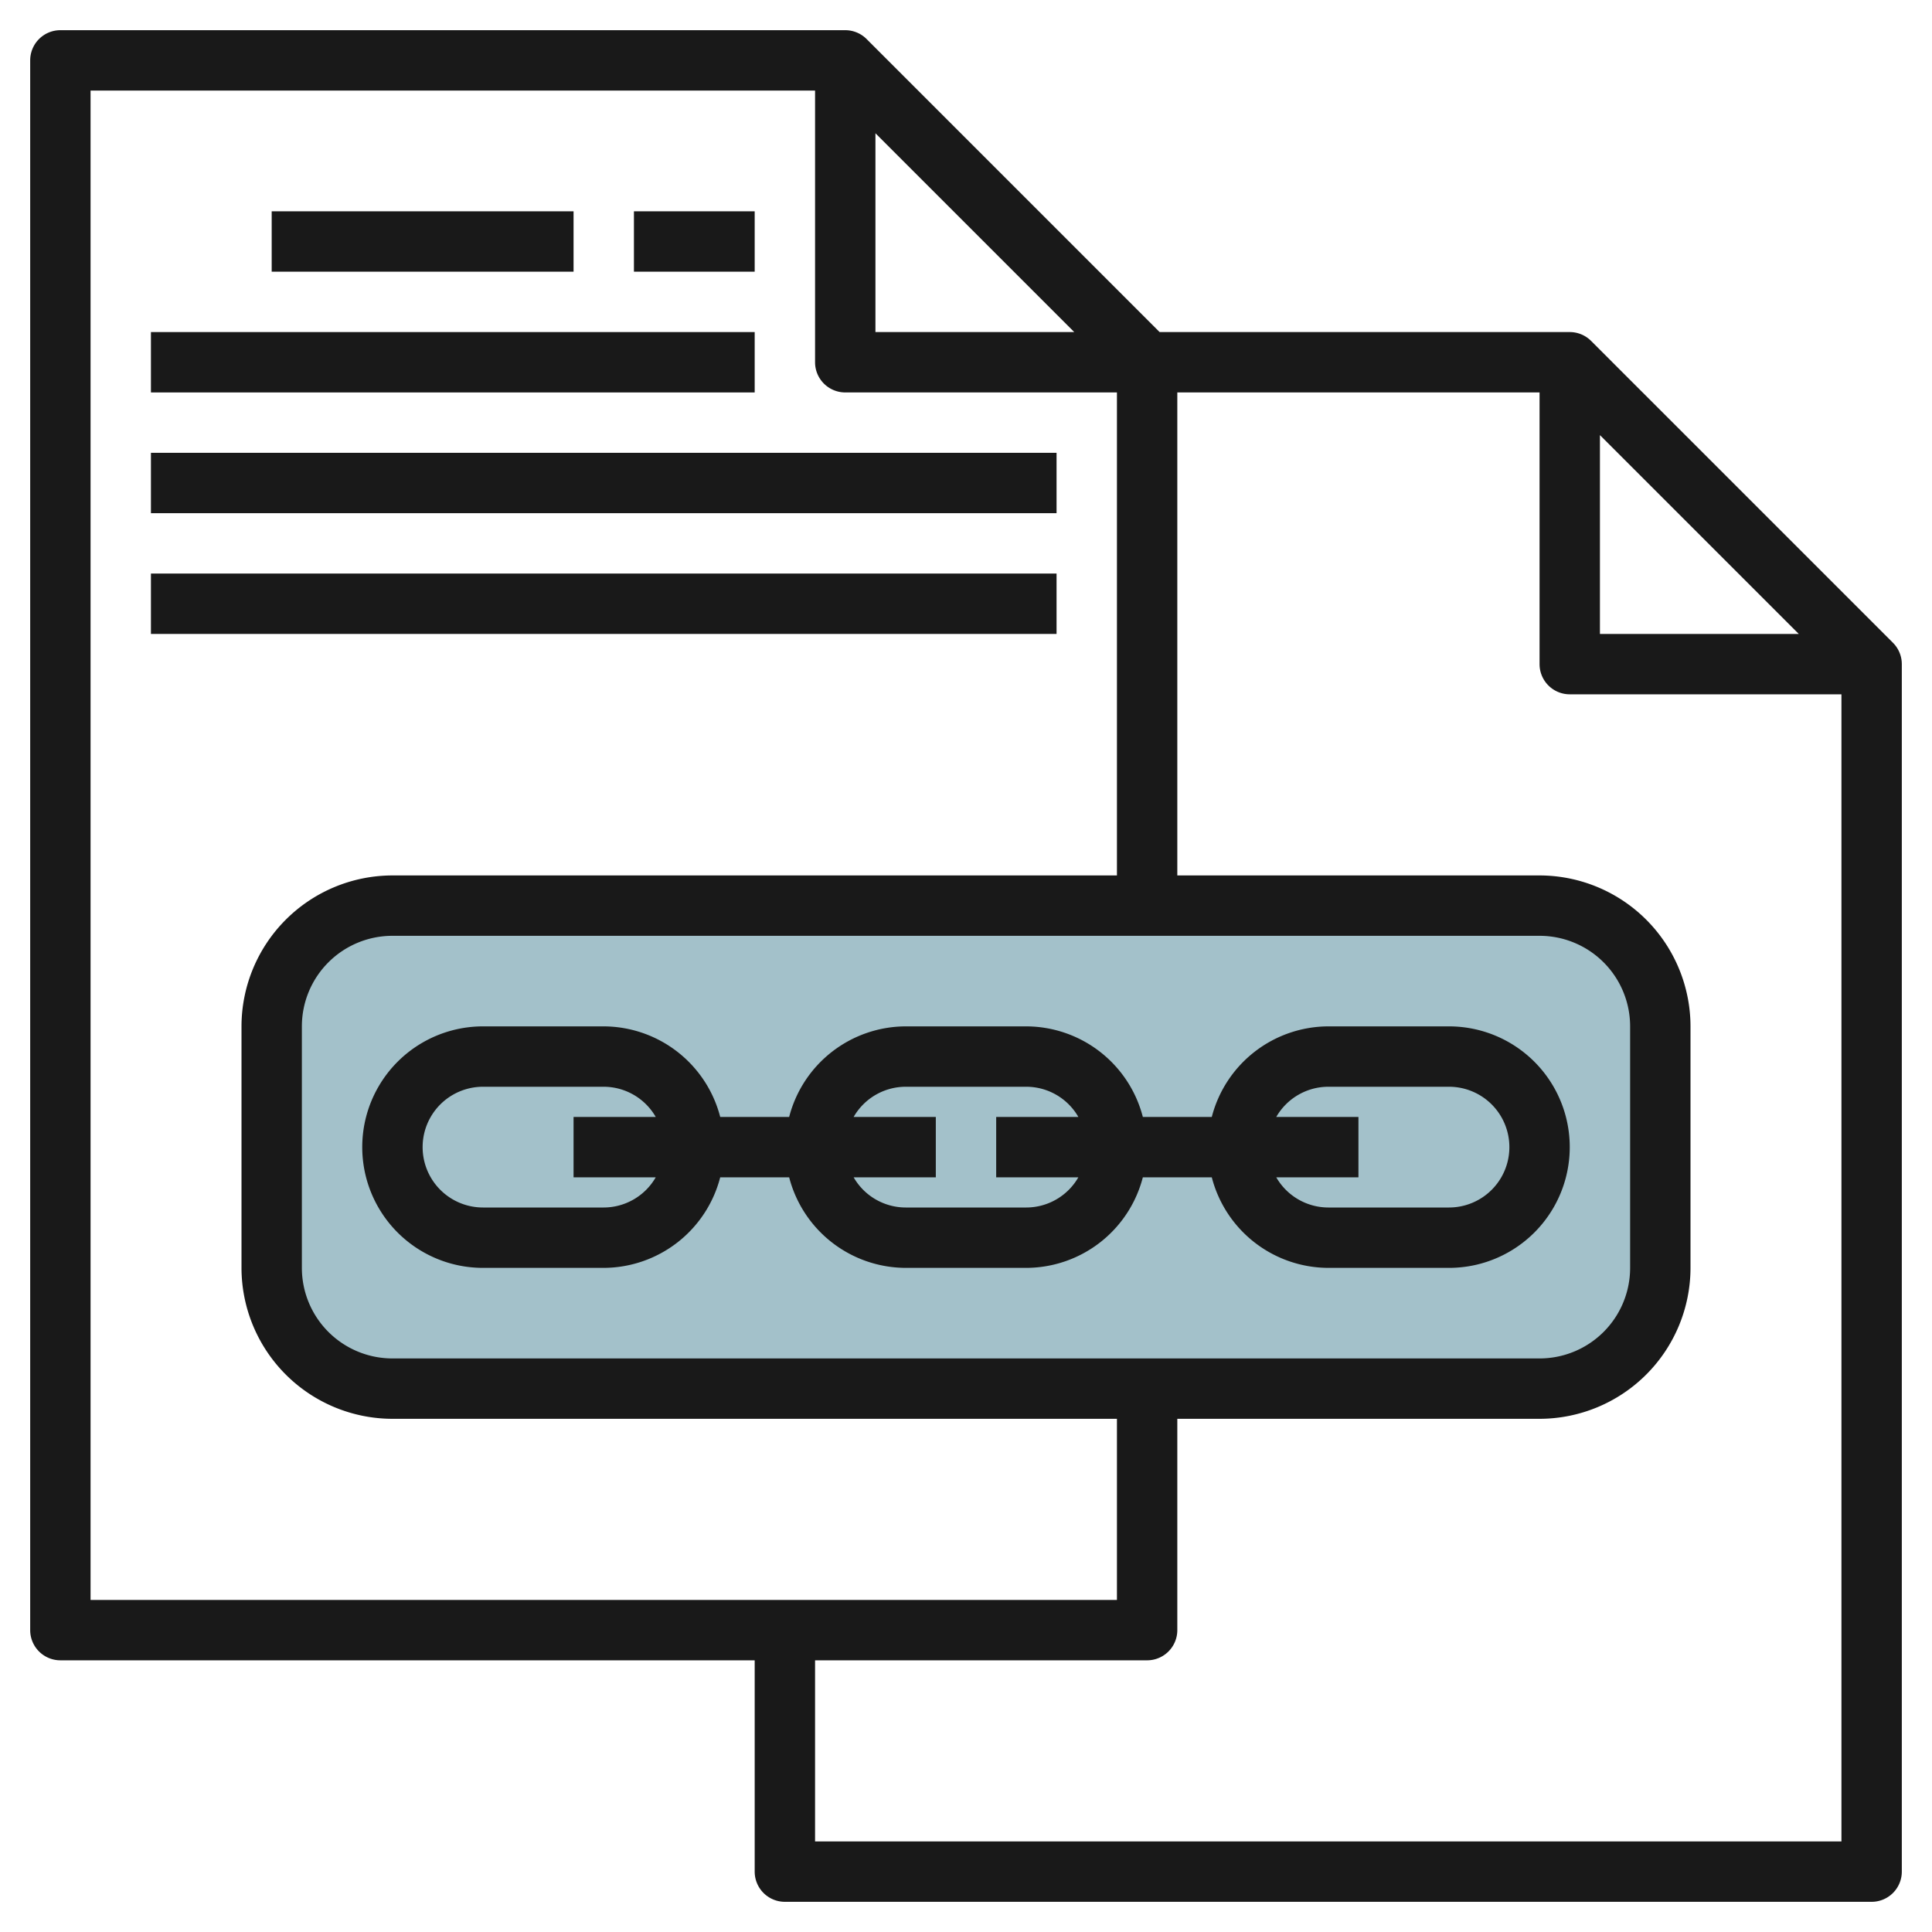
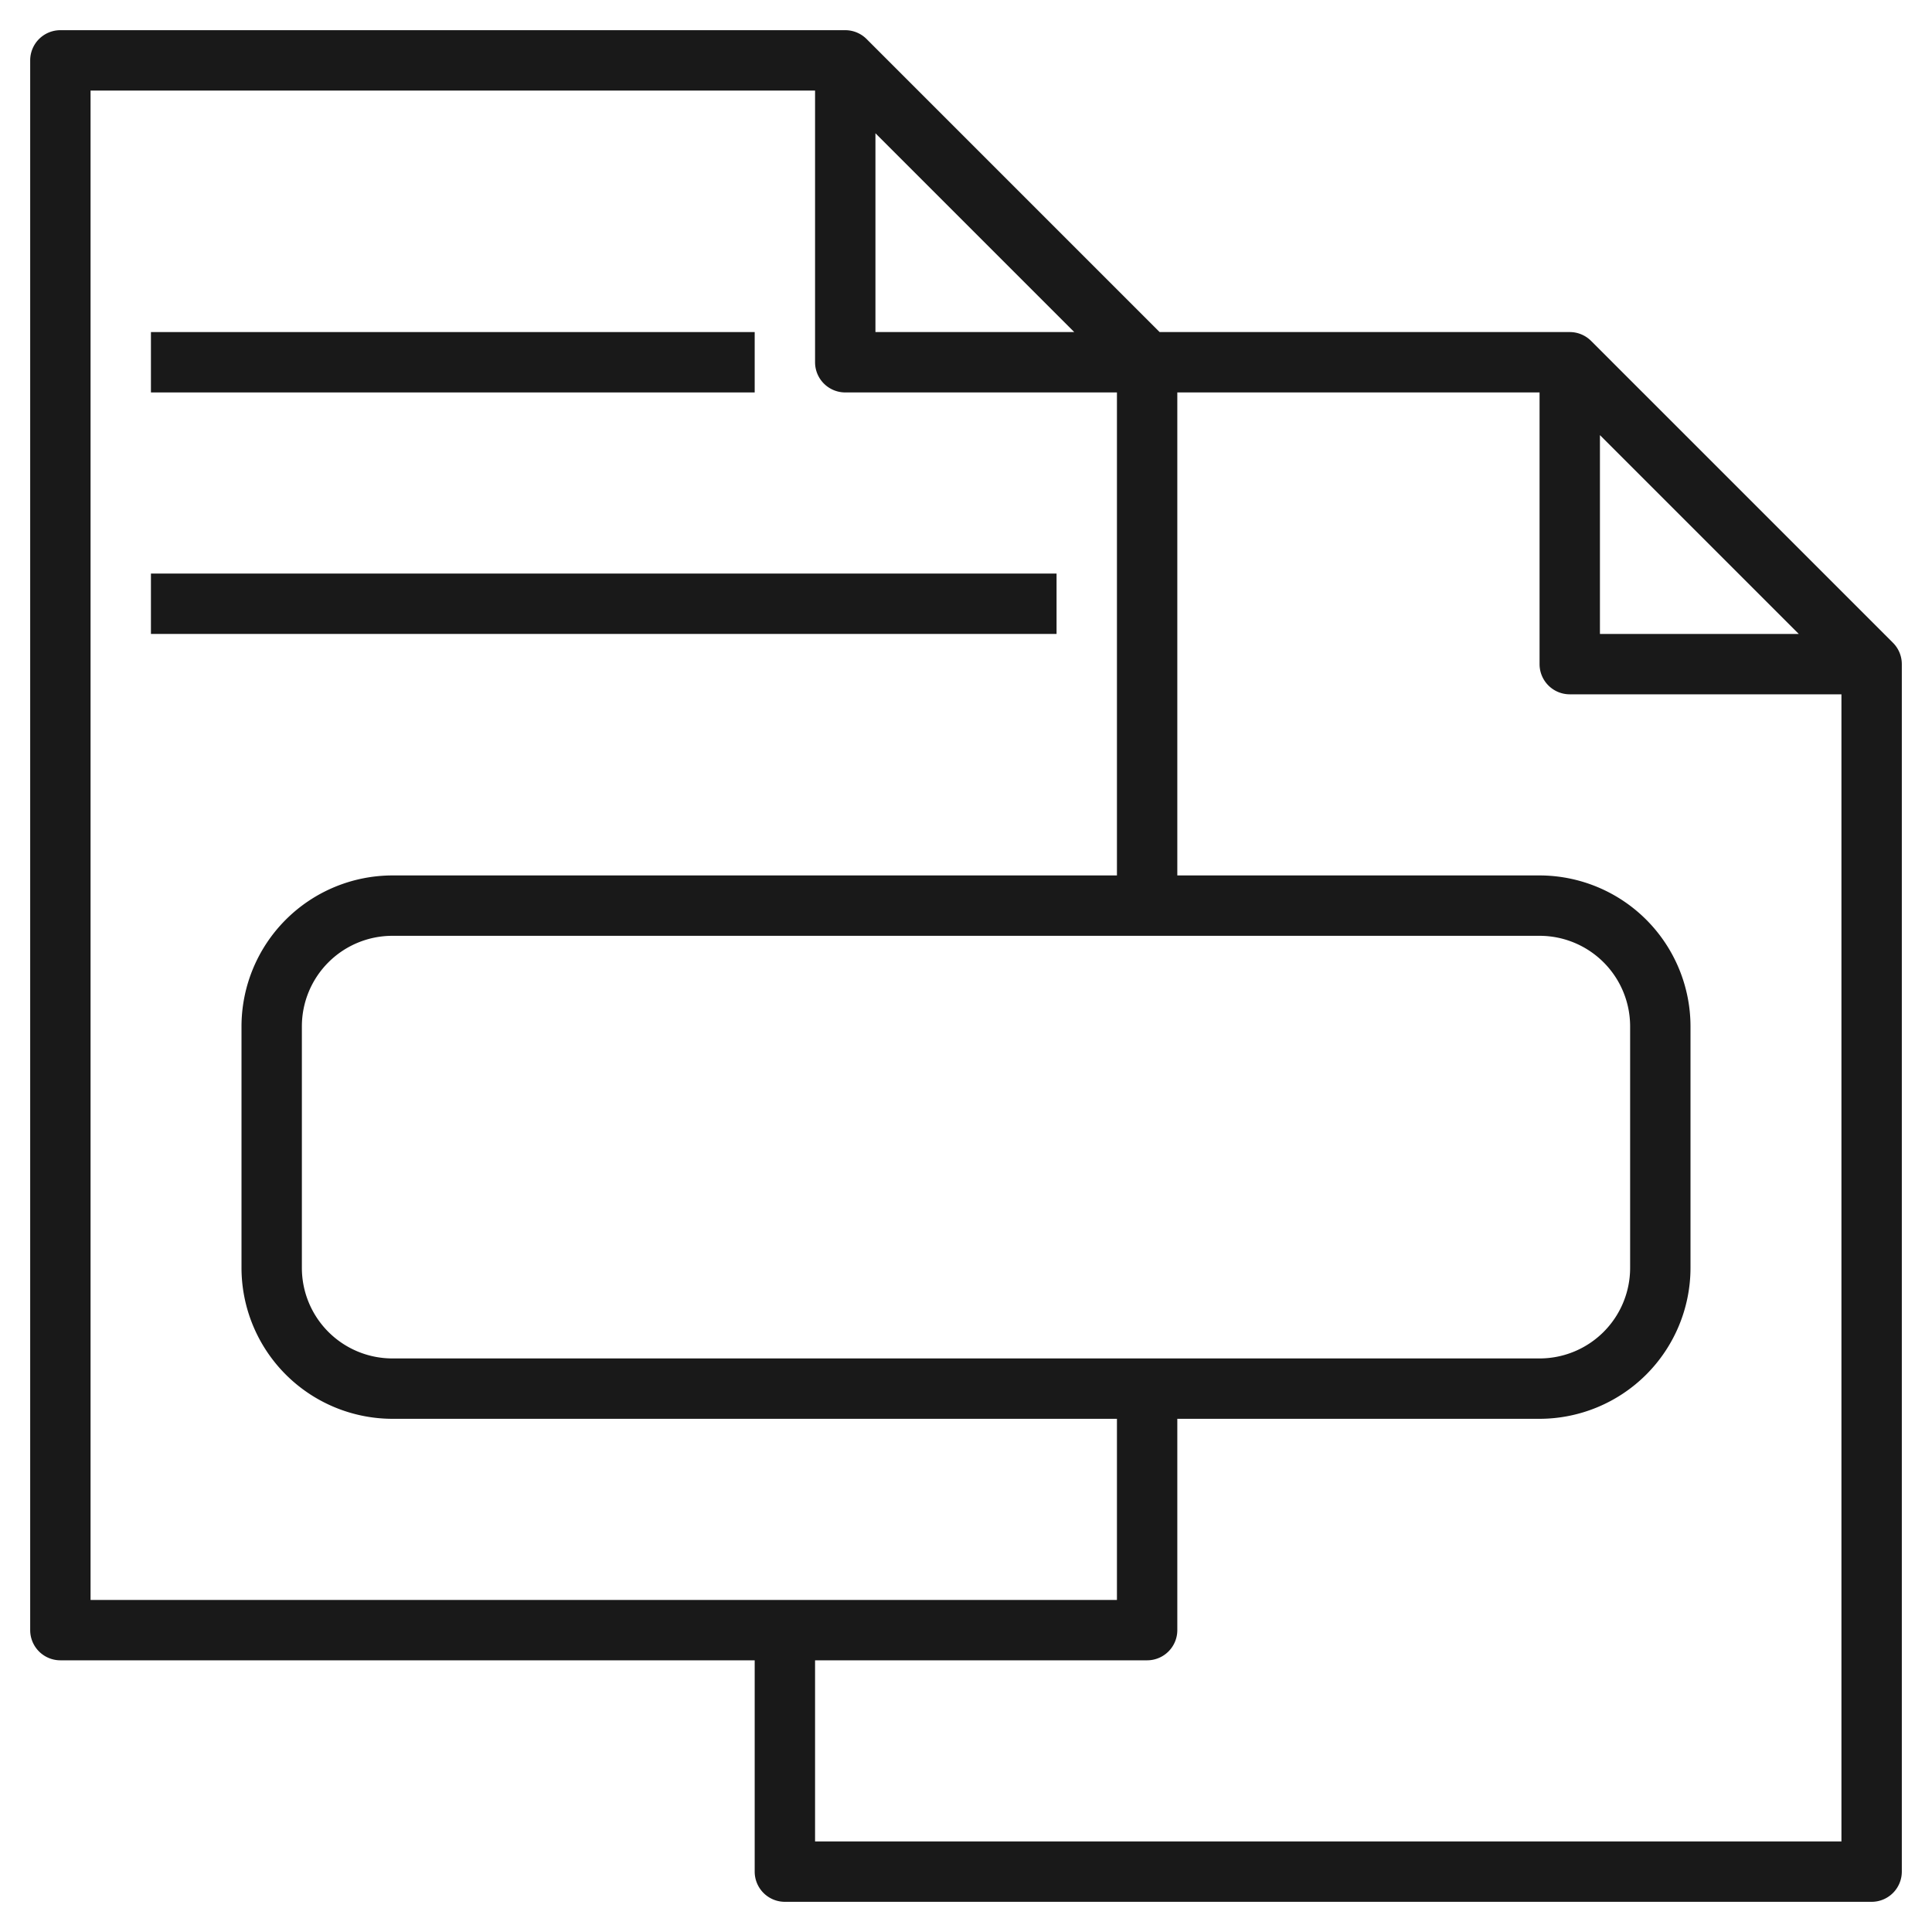
<svg xmlns="http://www.w3.org/2000/svg" height="512" viewBox="0 0 64 64" width="512">
  <g id="Layer_23" data-name="Layer 23">
-     <rect fill="#a3c1ca" height="16" rx="4" width="46" x="9" y="30" />
    <g fill="#191919">
      <path d="m52.707 11.293a1 1 0 0 0 -.707-.293h-13.586l-9.707-9.707a1 1 0 0 0 -.707-.293h-26a1 1 0 0 0 -1 1v52a1 1 0 0 0 1 1h23v7a1 1 0 0 0 1 1h36a1 1 0 0 0 1-1v-40a1 1 0 0 0 -.293-.707zm.293 3.121 6.586 6.586h-6.586zm-40 30.586a3 3 0 0 1 -3-3v-8a3 3 0 0 1 3-3h38a3 3 0 0 1 3 3v8a3 3 0 0 1 -3 3zm16-40.586 6.586 6.586h-6.586zm-26-1.414h24v9a1 1 0 0 0 1 1h9v16h-24a5.006 5.006 0 0 0 -5 5v8a5.006 5.006 0 0 0 5 5h24v6h-34zm24 58v-6h11a1 1 0 0 0 1-1v-7h12a5.006 5.006 0 0 0 5-5v-8a5.006 5.006 0 0 0 -5-5h-12v-16h12v9a1 1 0 0 0 1 1h9v38z" />
-       <path d="m48 34h-4a4 4 0 0 0 -3.858 3h-2.284a4 4 0 0 0 -3.858-3h-4a4 4 0 0 0 -3.858 3h-2.284a4 4 0 0 0 -3.858-3h-4a4 4 0 0 0 0 8h4a4 4 0 0 0 3.858-3h2.284a4 4 0 0 0 3.858 3h4a4 4 0 0 0 3.858-3h2.284a4 4 0 0 0 3.858 3h4a4 4 0 0 0 0-8zm-28 6h-4a2 2 0 0 1 0-4h4a1.993 1.993 0 0 1 1.722 1h-2.722v2h2.722a1.993 1.993 0 0 1 -1.722 1zm14 0h-4a1.993 1.993 0 0 1 -1.722-1h2.722v-2h-2.722a1.993 1.993 0 0 1 1.722-1h4a1.993 1.993 0 0 1 1.722 1h-2.722v2h2.722a1.993 1.993 0 0 1 -1.722 1zm14 0h-4a1.993 1.993 0 0 1 -1.722-1h2.722v-2h-2.722a1.993 1.993 0 0 1 1.722-1h4a2 2 0 0 1 0 4z" />
-       <path d="m9 7h10v2h-10z" />
-       <path d="m21 7h4v2h-4z" />
      <path d="m5 11h20v2h-20z" />
-       <path d="m5 15h30v2h-30z" />
      <path d="m5 19h30v2h-30z" />
    </g>
  </g>
</svg>